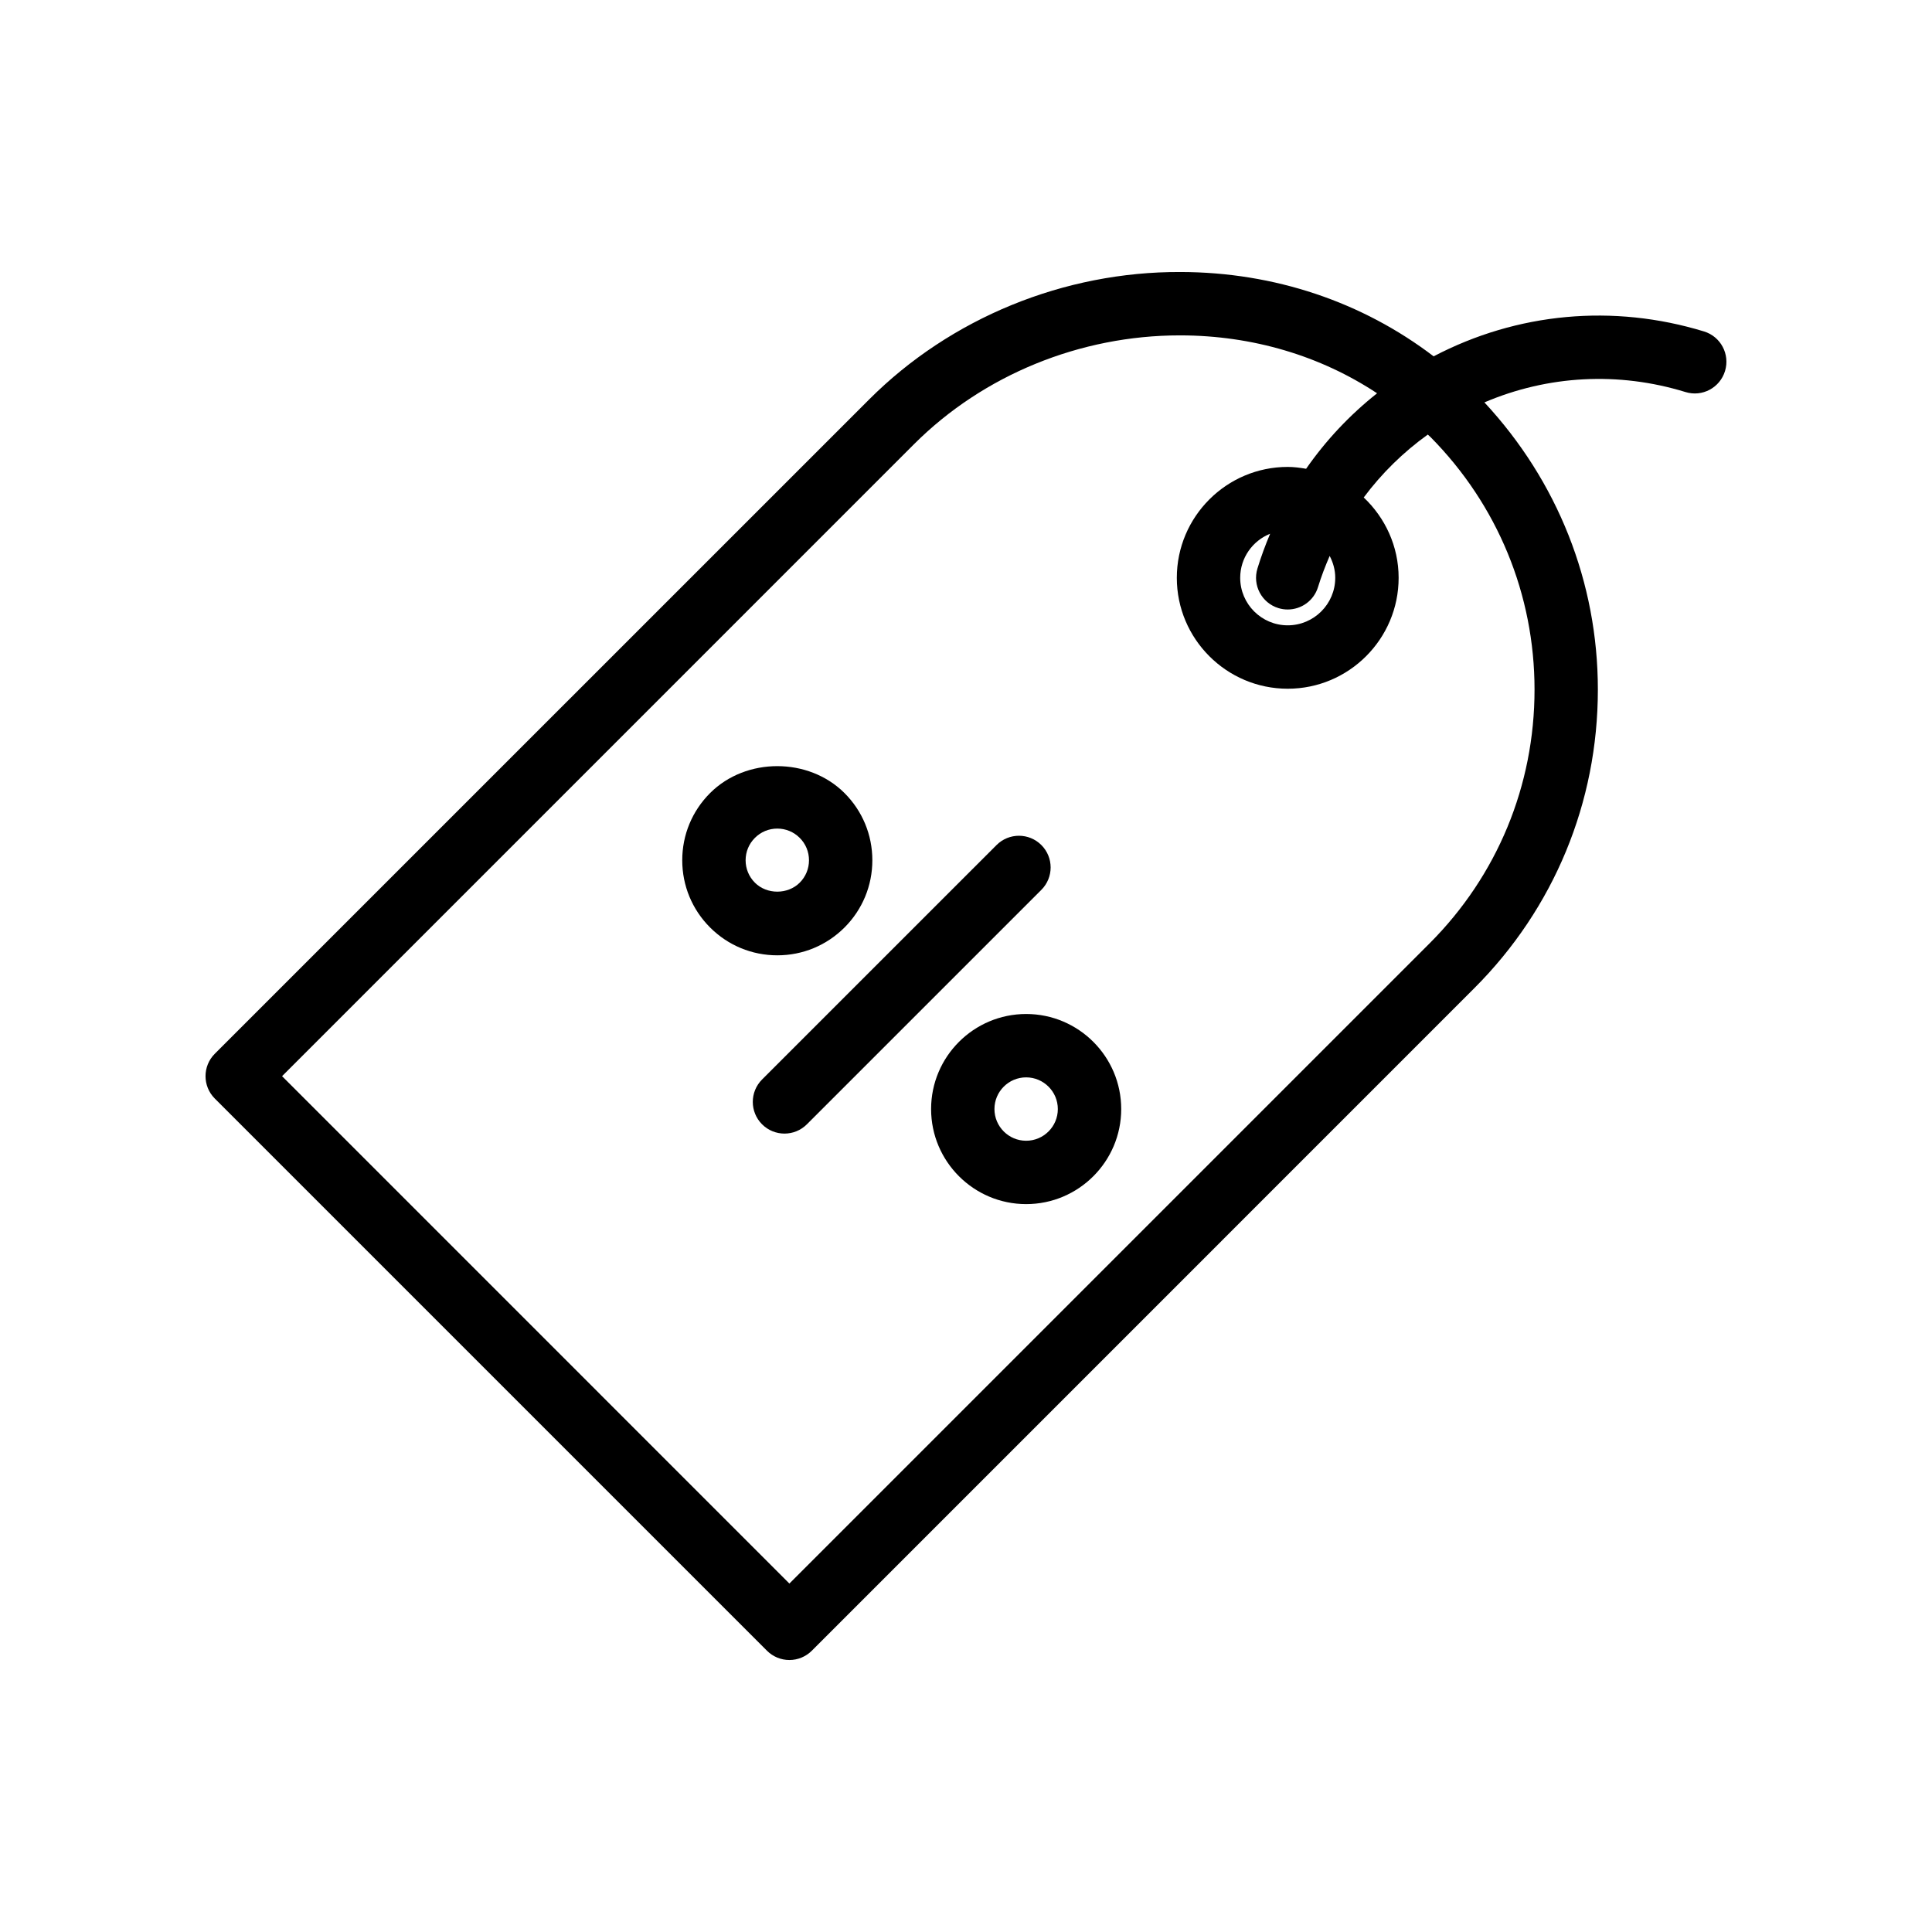
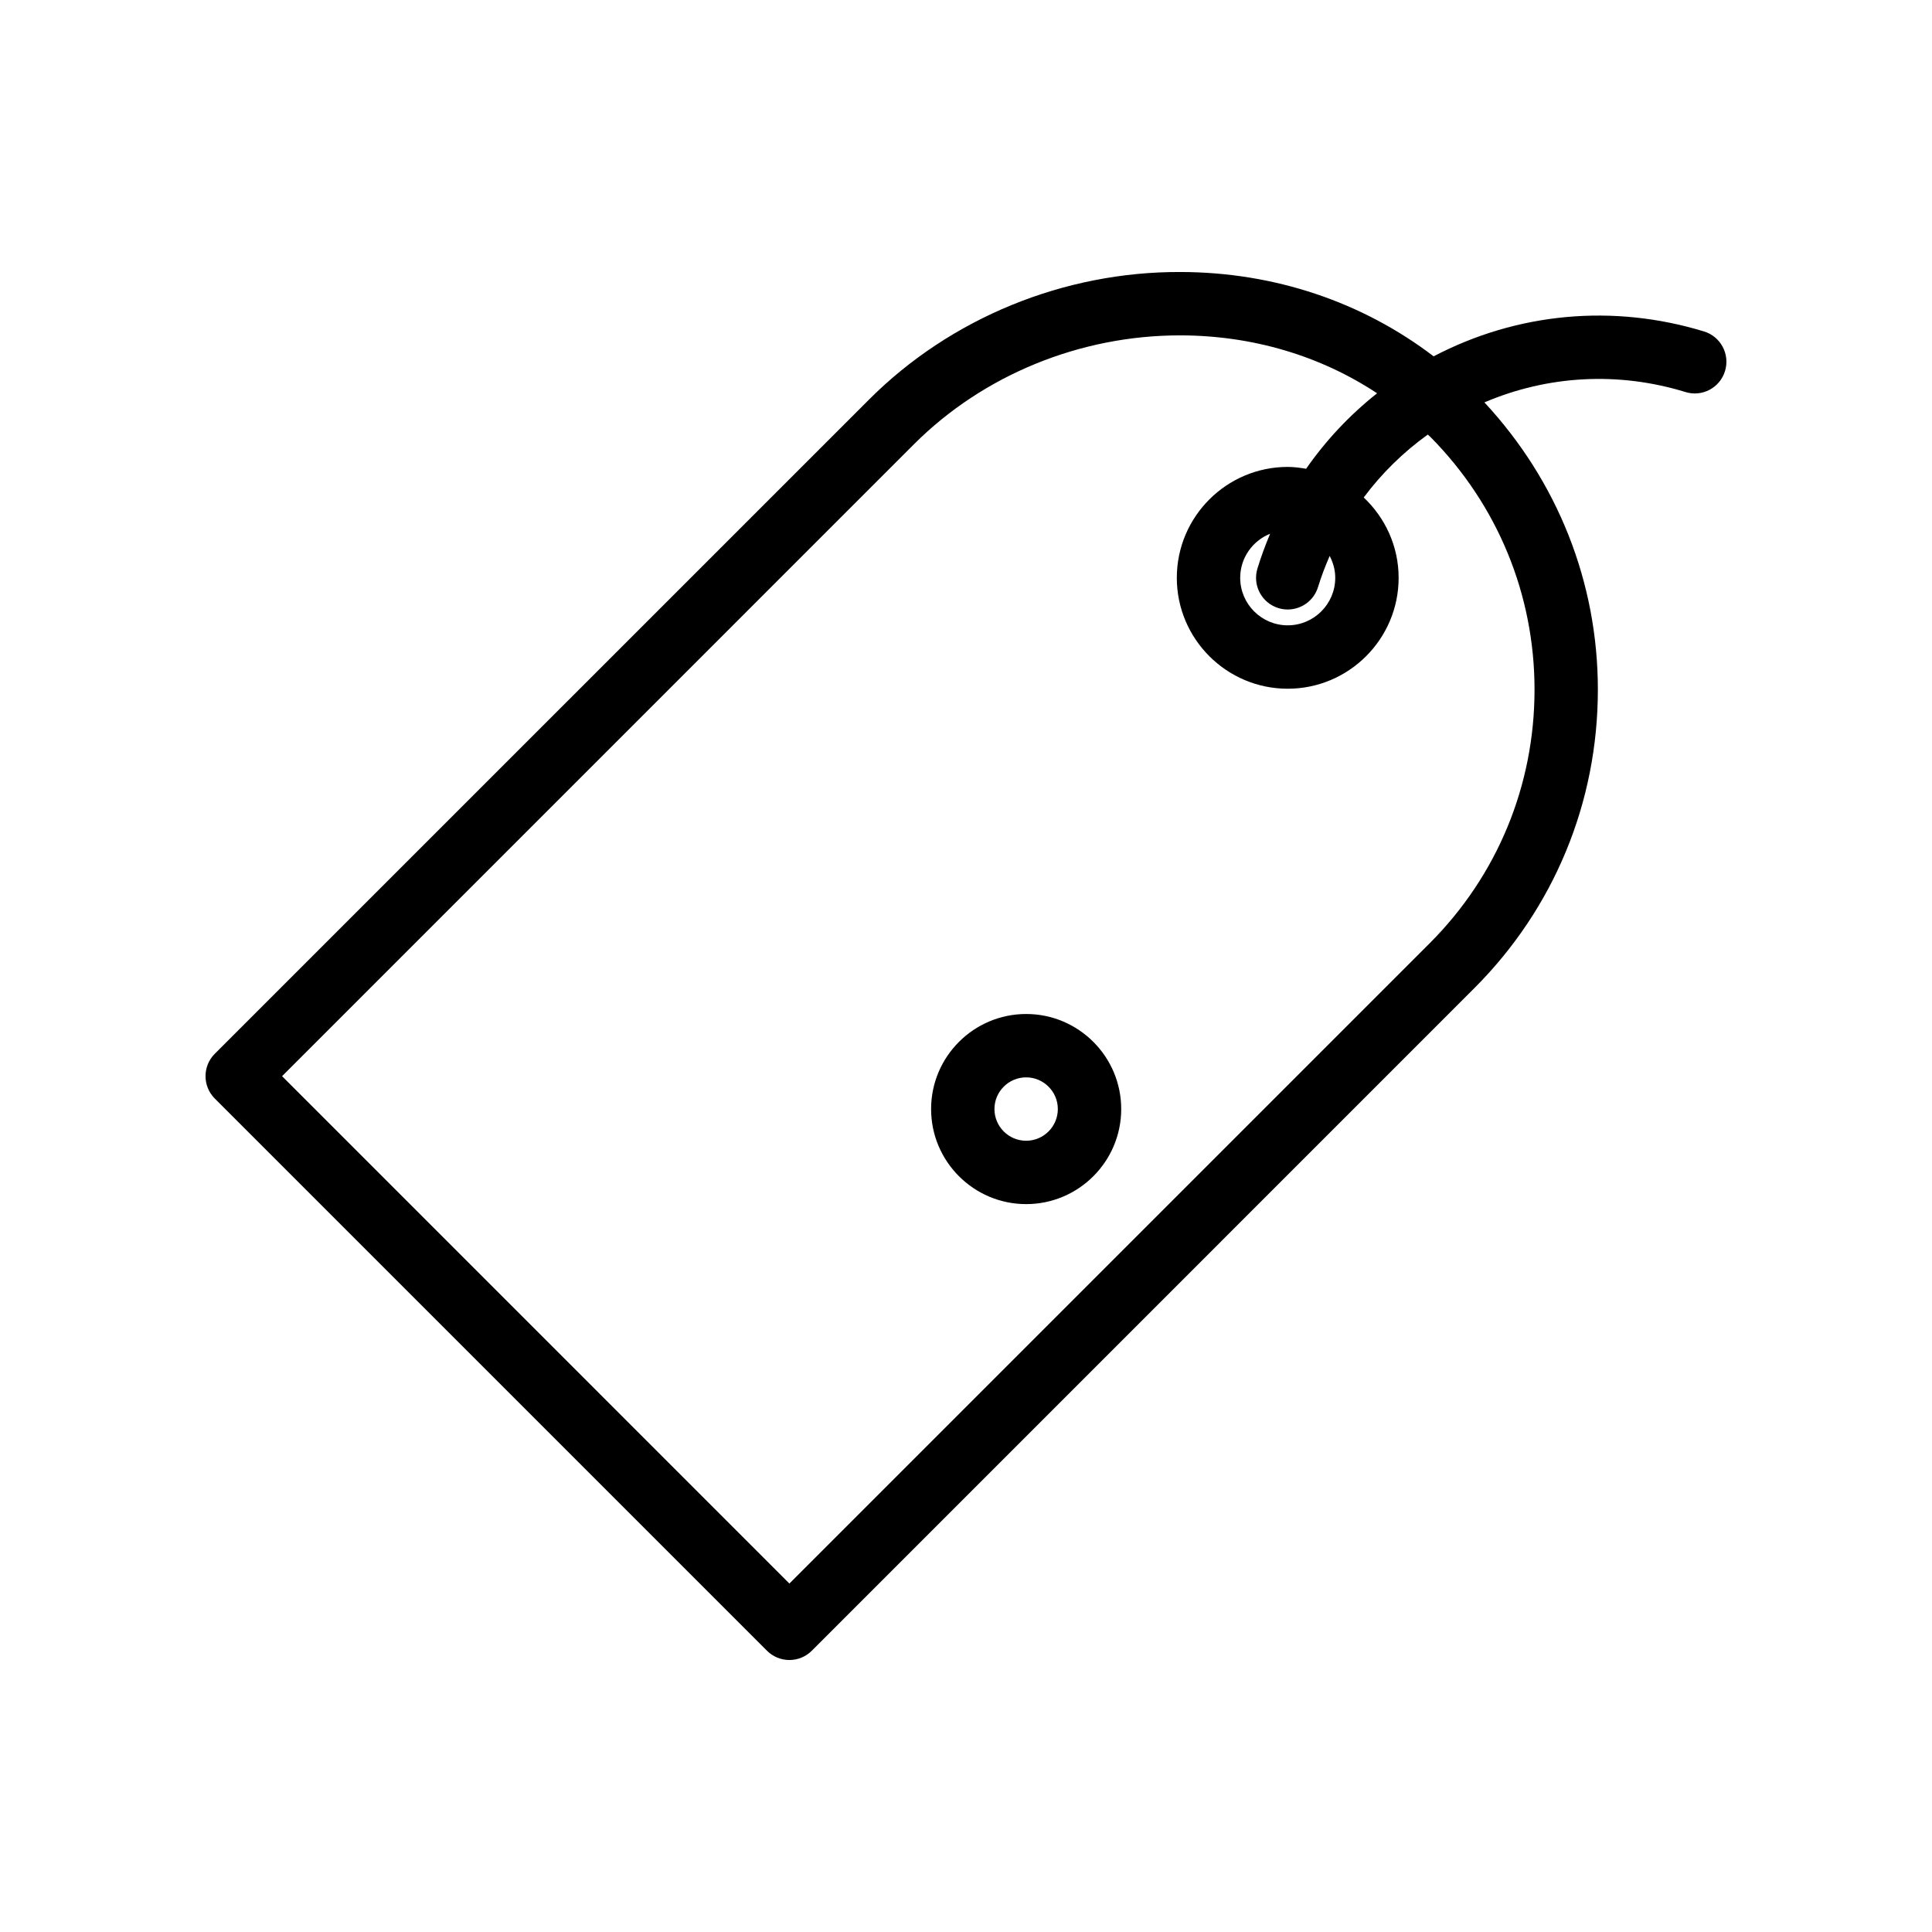
<svg xmlns="http://www.w3.org/2000/svg" fill="#000000" width="800px" height="800px" version="1.1" viewBox="144 144 512 512">
  <g>
    <path d="m347.26 581.46c1.574 1.574 3.711 2.461 5.938 2.461 2.227 0 4.363-0.887 5.938-2.461l175.57-175.58c21.113-21.113 32.746-49.215 32.746-79.129 0-28.453-10.707-55.293-30.066-76.113 16.816-7.176 35.492-8.211 53.277-2.746 4.453 1.379 9.129-1.125 10.488-5.566 1.355-4.438-1.137-9.137-5.566-10.488-24.062-7.352-49.48-5.019-71.656 6.594-18.867-14.387-42.141-22.301-67.043-22.348-30.973-0.133-61.023 12.25-82.527 33.75l-173.43 173.42c-3.281 3.281-3.281 8.594 0 11.875zm38.973-319.75c18.328-18.328 43.992-28.832 70.441-28.832h0.18c19.082 0.035 37.043 5.402 52.086 15.348-7.254 5.75-13.566 12.477-18.805 20.004-1.594-0.27-3.203-0.492-4.875-0.492-16.203 0-29.391 13.188-29.391 29.391s13.188 29.391 29.391 29.391c16.203 0 29.391-13.188 29.391-29.391 0-8.395-3.586-15.934-9.25-21.293 4.742-6.363 10.441-11.973 16.977-16.668 0.234 0.23 0.496 0.426 0.727 0.66 17.773 17.973 27.562 41.746 27.562 66.93 0 25.43-9.883 49.316-27.828 67.258l-169.64 169.64-134.45-134.46zm111.62 35.414c0 6.945-5.648 12.594-12.594 12.594-6.945 0-12.594-5.648-12.594-12.594 0-5.297 3.293-9.82 7.934-11.676-1.266 2.996-2.402 6.066-3.367 9.219-1.355 4.438 1.137 9.125 5.566 10.488 0.82 0.254 1.648 0.367 2.465 0.367 3.59 0 6.918-2.32 8.023-5.938 0.867-2.832 1.926-5.574 3.09-8.254 0.914 1.742 1.477 3.691 1.477 5.793z" />
-     <path d="m419.97 379.82c3.281-3.281 3.281-8.594 0-11.875s-8.594-3.281-11.875 0l-62.137 62.133c-3.281 3.281-3.281 8.594 0 11.875 1.641 1.641 3.789 2.461 5.938 2.461 2.148 0 4.297-0.82 5.938-2.461z" />
-     <path d="m367.81 389.79c4.75-4.758 7.371-11.086 7.371-17.809 0-6.731-2.621-13.055-7.375-17.809-9.52-9.512-26.109-9.52-35.621-0.008-0.004 0.008-0.004 0.008-0.004 0.008h-0.004c-4.758 4.758-7.375 11.078-7.375 17.809 0 6.723 2.621 13.055 7.375 17.809 4.762 4.758 11.086 7.379 17.816 7.379 6.727 0.004 13.051-2.621 17.816-7.379zm-26.215-17.809c0-2.246 0.875-4.348 2.457-5.93 0.004-0.008 0.004-0.008 0.008-0.008 1.582-1.59 3.691-2.461 5.934-2.461 2.242 0 4.356 0.879 5.941 2.461s2.457 3.691 2.457 5.938c0 2.238-0.875 4.356-2.457 5.938-3.172 3.164-8.703 3.18-11.879 0-1.586-1.594-2.461-3.699-2.461-5.938z" />
    <path d="m390.75 437.91c0 13.891 11.301 25.191 25.191 25.191s25.191-11.301 25.191-25.191c0-13.891-11.301-25.191-25.191-25.191-13.895 0.004-25.191 11.301-25.191 25.191zm33.586 0c0 4.633-3.769 8.398-8.398 8.398s-8.398-3.766-8.398-8.398c0-4.633 3.769-8.398 8.398-8.398 4.629 0.004 8.398 3.766 8.398 8.398z" />
  </g>
</svg>